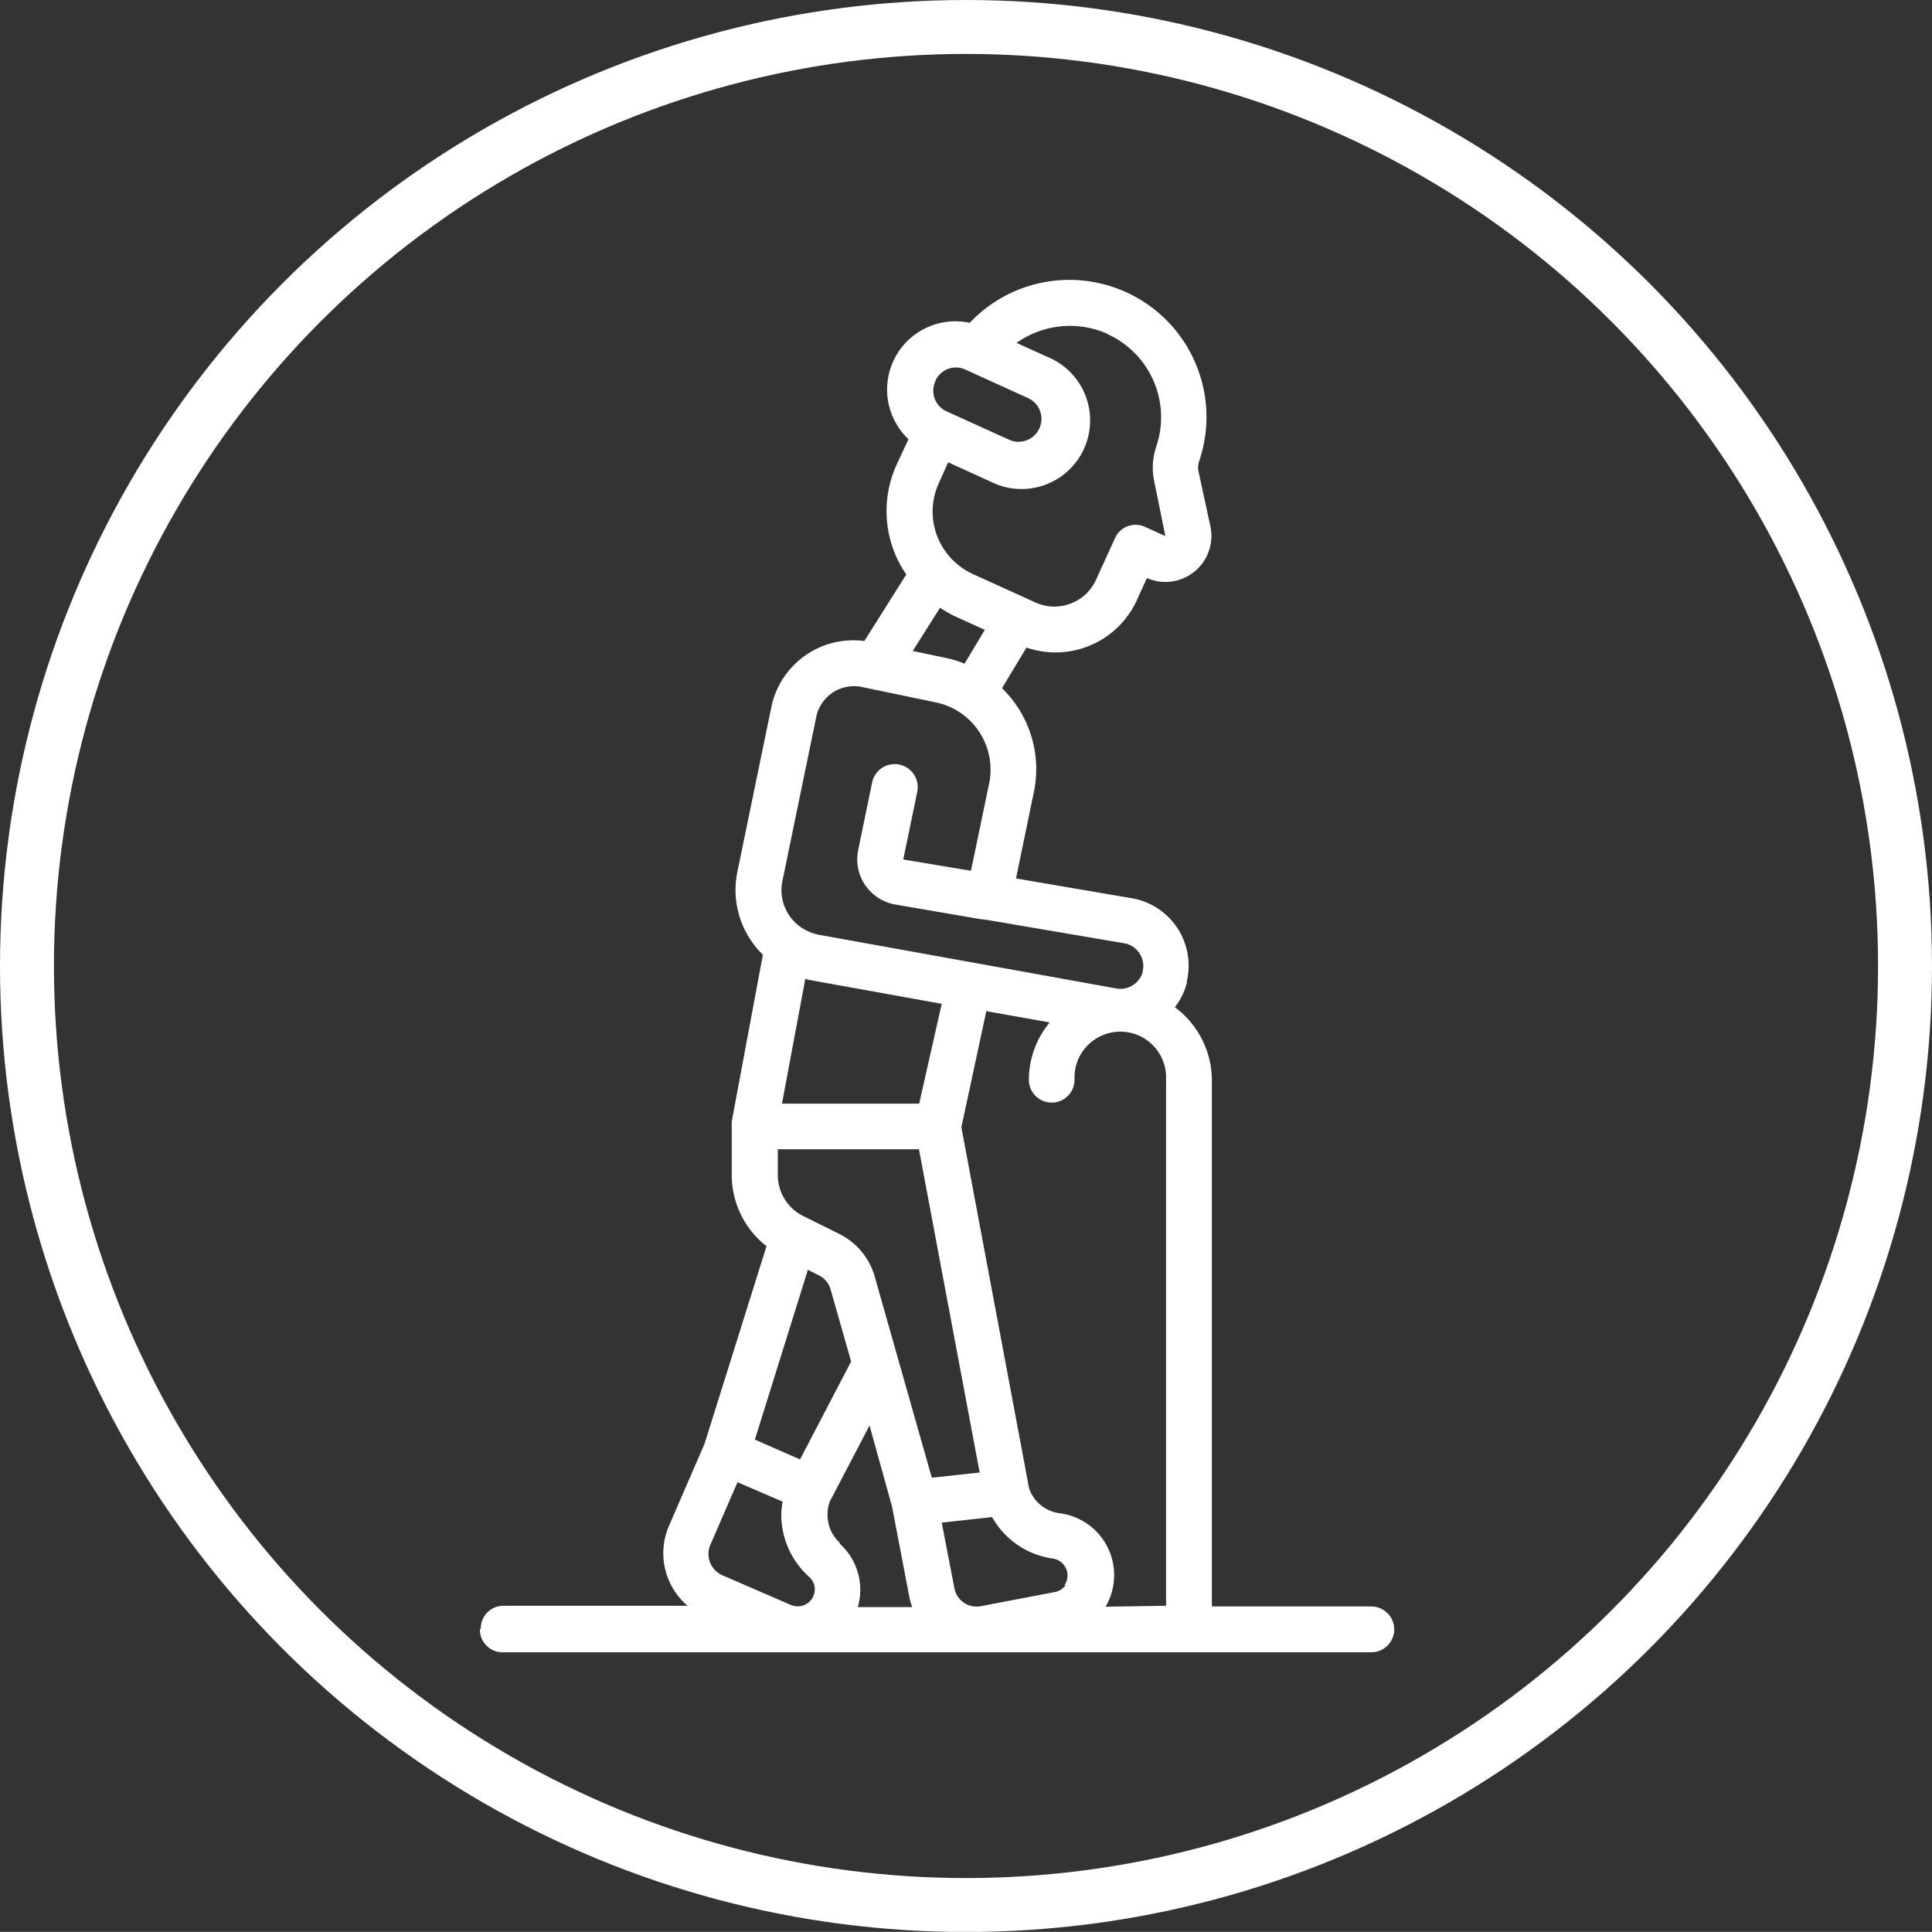
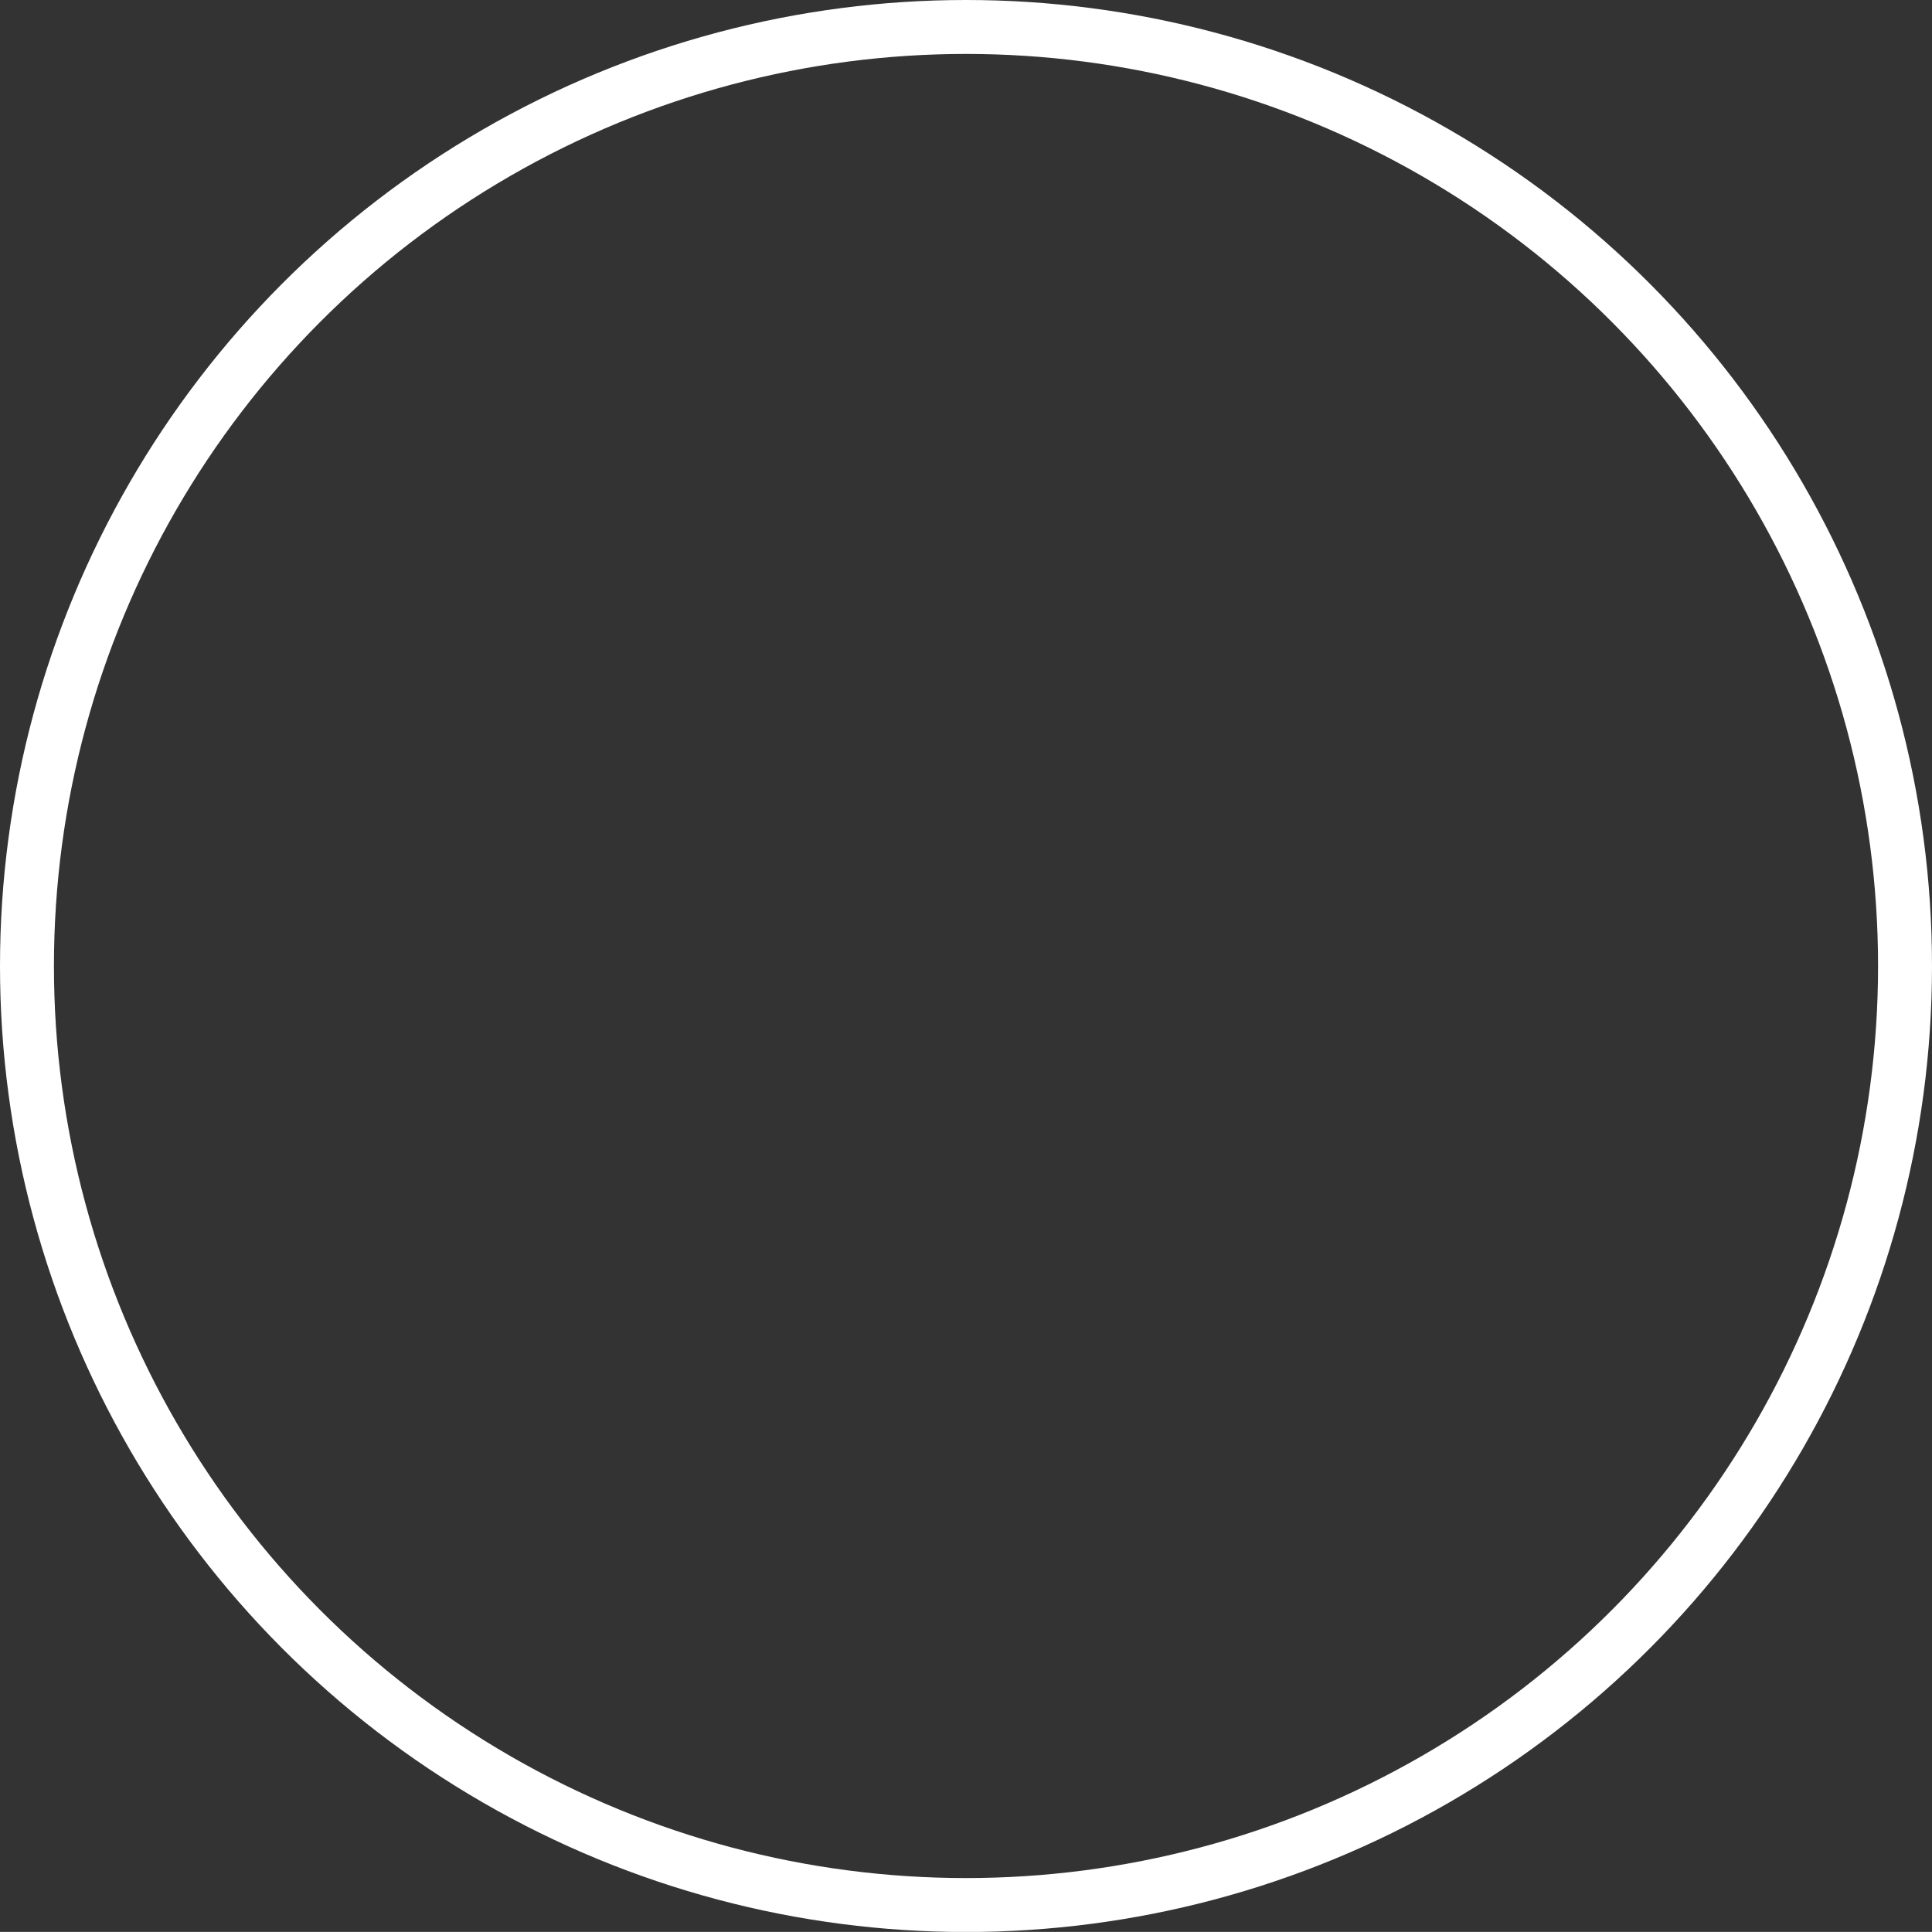
<svg xmlns="http://www.w3.org/2000/svg" id="Ebene_1" data-name="Ebene 1" viewBox="0 0 171.22 171.21">
  <rect x="0" y="0" width="171.22" height="171.21" fill="#333333" stroke="none" />
  <defs>
    <style>.cls-1{fill:none;stroke:#fff;stroke-width:4.78px;}.cls-2{fill:#fff;}</style>
  </defs>
  <title>icon_04_senior</title>
  <circle class="cls-1" cx="85.61" cy="85.61" r="83.22" />
-   <path class="cls-2" d="M243.49,471.63,237.42,469a2.08,2.08,0,0,1-1.09-1.11,2.06,2.06,0,0,1,0-1.56l2.42-5.58,4,1.72a7.48,7.48,0,0,0-.12,1.15,7.4,7.4,0,0,0,2.46,5.51,1.46,1.46,0,0,1,.39,1.68.69.69,0,0,0-.05.13,1.54,1.54,0,0,1-1.36.81h0a1.38,1.38,0,0,1-.56-.12m-.77-64.21,3-14.55a3.42,3.42,0,0,1,3.32-2.67,3.57,3.57,0,0,1,.65.06l6.63,1.38a6.09,6.09,0,0,1,4.71,7.19l-1.61,7.73-6-1,1.24-6a2,2,0,0,0-4-.82l-1.24,6a4.07,4.07,0,0,0,3.23,4.8l7.75,1.33.16,0a1.67,1.67,0,0,0,.31.05L273.1,413a2,2,0,0,1,1.3.92,2,2,0,0,1,.25,1.57s0,.06,0,.09a2.07,2.07,0,0,1-2.44,1.39l-26.31-4.75a4.2,4.2,0,0,1-1.51-.64,4,4,0,0,1-1.65-4.16m13.54-44.27a2,2,0,0,1,2.68-1l5.54,2.52a2,2,0,0,1-1.68,3.69l-5.53-2.51a2,2,0,0,1-1-2.68M271.54,359a8.09,8.09,0,0,1,4.31,10,5.84,5.84,0,0,0-.18,3l1,4.9-1.79-.81a2,2,0,0,0-2.68,1l-1.68,3.69a4,4,0,0,1-2.28,2.11,4,4,0,0,1-3.09-.11l-5.53-2.51a6.13,6.13,0,0,1-3.19-3.41,6.05,6.05,0,0,1,.17-4.67l.82-1.83,3.69,1.68A6.08,6.08,0,1,0,266.17,361l-2.69-1.22a8.17,8.17,0,0,1,8.06-.8m-14.36,28.71-2.9-.61,2.42-3.83A12,12,0,0,0,258,384l2.67,1.21-1.8,3a9.44,9.44,0,0,0-1.64-.51m14.14,84.08a5.53,5.53,0,0,0-4.05-8.28,3.3,3.3,0,0,1-2.73-2.21l-6-32L260.8,419l5.62,1a8,8,0,0,0-1.85,5.08,2,2,0,1,0,4.05,0,4.06,4.06,0,1,1,8.11,0v46.62Zm-23.53-5.64a3.32,3.32,0,0,1-1.11-2.48,3.17,3.17,0,0,1,.21-1.22l3.51-6.72,2,7.21,1.53,8a6.92,6.92,0,0,0,.25.89h-4.82a5.5,5.5,0,0,0-1.63-5.65Zm-1.87-23.72a2,2,0,0,1,1,1.14l1.85,6.49-4.53,8.68-4-1.76,4.7-15.05Zm21.86,27.44a1.5,1.5,0,0,1-1,.63l-6.49,1.24a2,2,0,0,1-2.37-1.6l-1.12-5.8,4.46-.49a7.35,7.35,0,0,0,5.43,3.68,1.52,1.52,0,0,1,1,2.34Zm-25.51-38.62h12.51l5.38,28.65-4.24.46-5.11-18a6.1,6.1,0,0,0-3.08-3.6l-3.22-1.6a4.06,4.06,0,0,1-2.24-3.63Zm2.81-15,11.72,2.11-2,8.85H242.69l2.07-11.06c.11,0,.2.07.32.1m-29.16,57.58a2,2,0,0,0,2,2h77a2,2,0,0,0,0-4.06H280.79V425.13a8.11,8.11,0,0,0-3.28-6.48,6,6,0,0,0,1.06-2.14l0-.16a6.06,6.06,0,0,0-4.73-7.33l-10.41-1.78,1.57-7.58a10,10,0,0,0-2.81-9.28l2.17-3.6a7.92,7.92,0,0,0,9.83-4.31l.84-1.85a4.08,4.08,0,0,0,5.62-4.63l-1.05-4.84a1.76,1.76,0,0,1,.07-.91A12.15,12.15,0,0,0,259.33,358a6.05,6.05,0,0,0-5.43,10.31l-1,2.16a9.89,9.89,0,0,0,.81,9.83l-3.72,5.9a7.42,7.42,0,0,0-8.23,5.8l-3,14.55A8,8,0,0,0,241,414l-2.76,14.77a1,1,0,0,1,0,.17.75.75,0,0,0,0,.2v4.35a8,8,0,0,0,3.08,6.34l-5.49,17.51-3.19,7.36a6.11,6.11,0,0,0,1.69,7H218a2,2,0,0,0-2,2" transform="translate(-173.39 -329.39)" />
</svg>